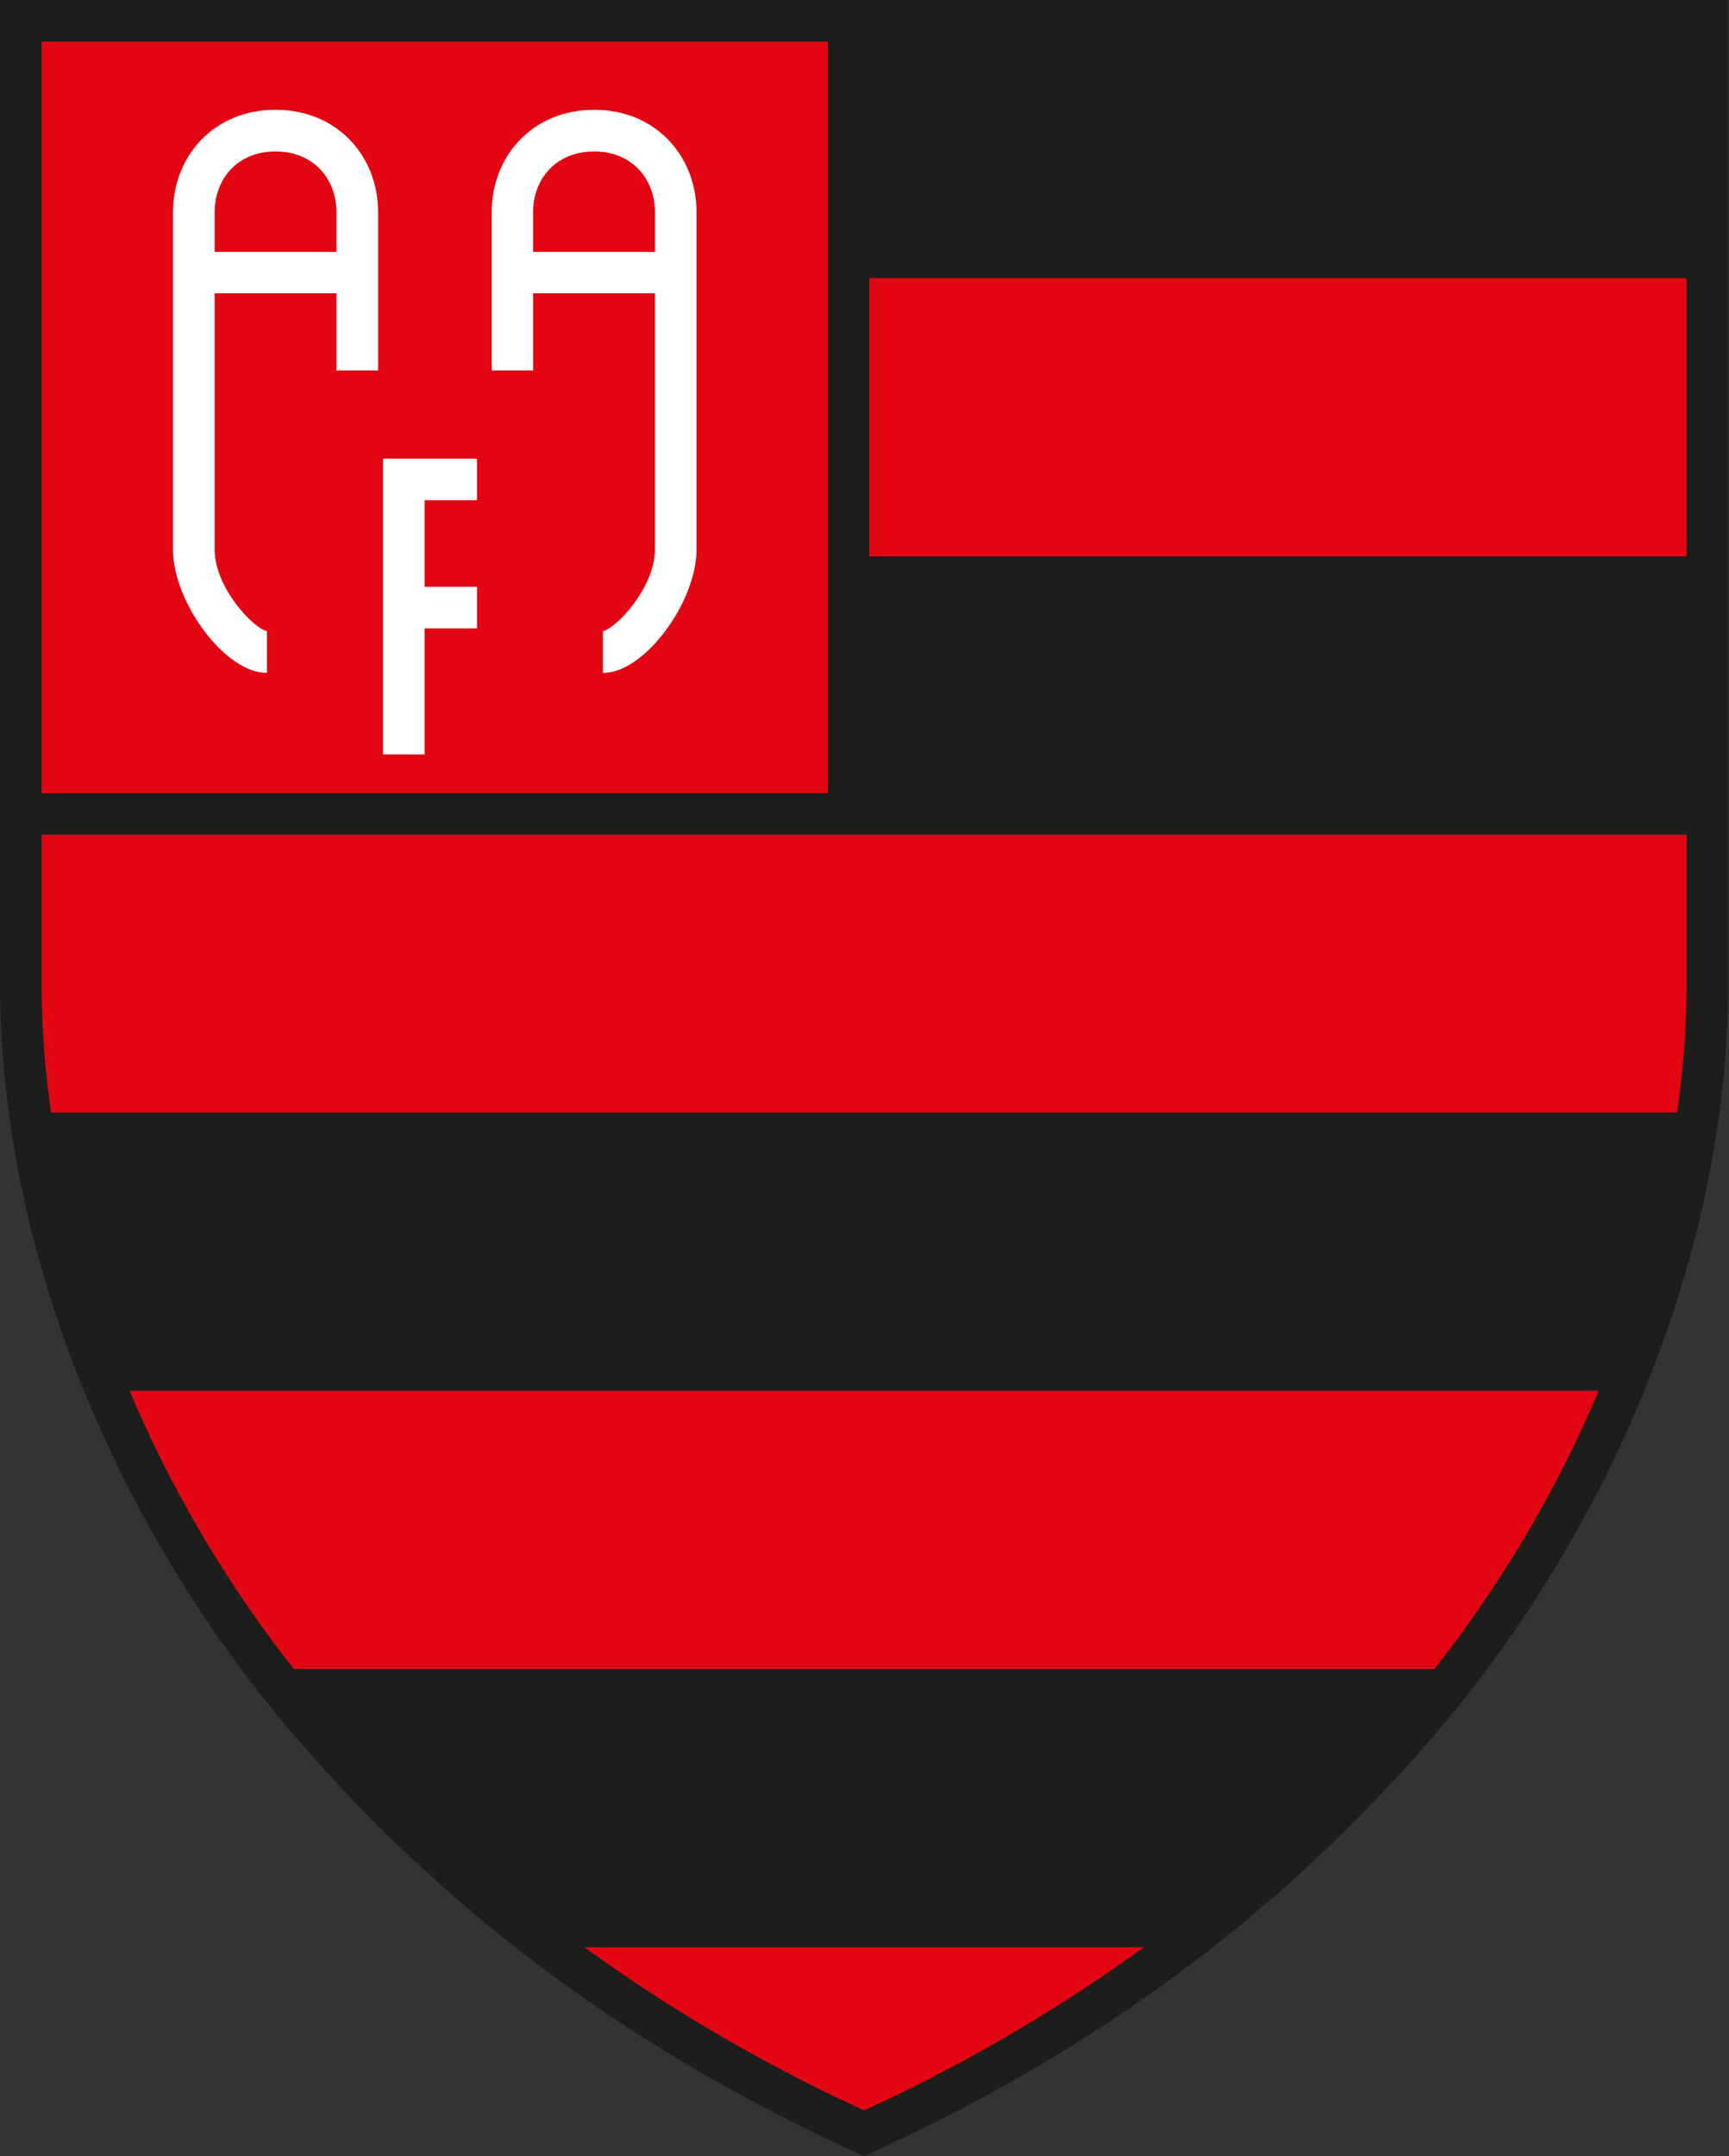
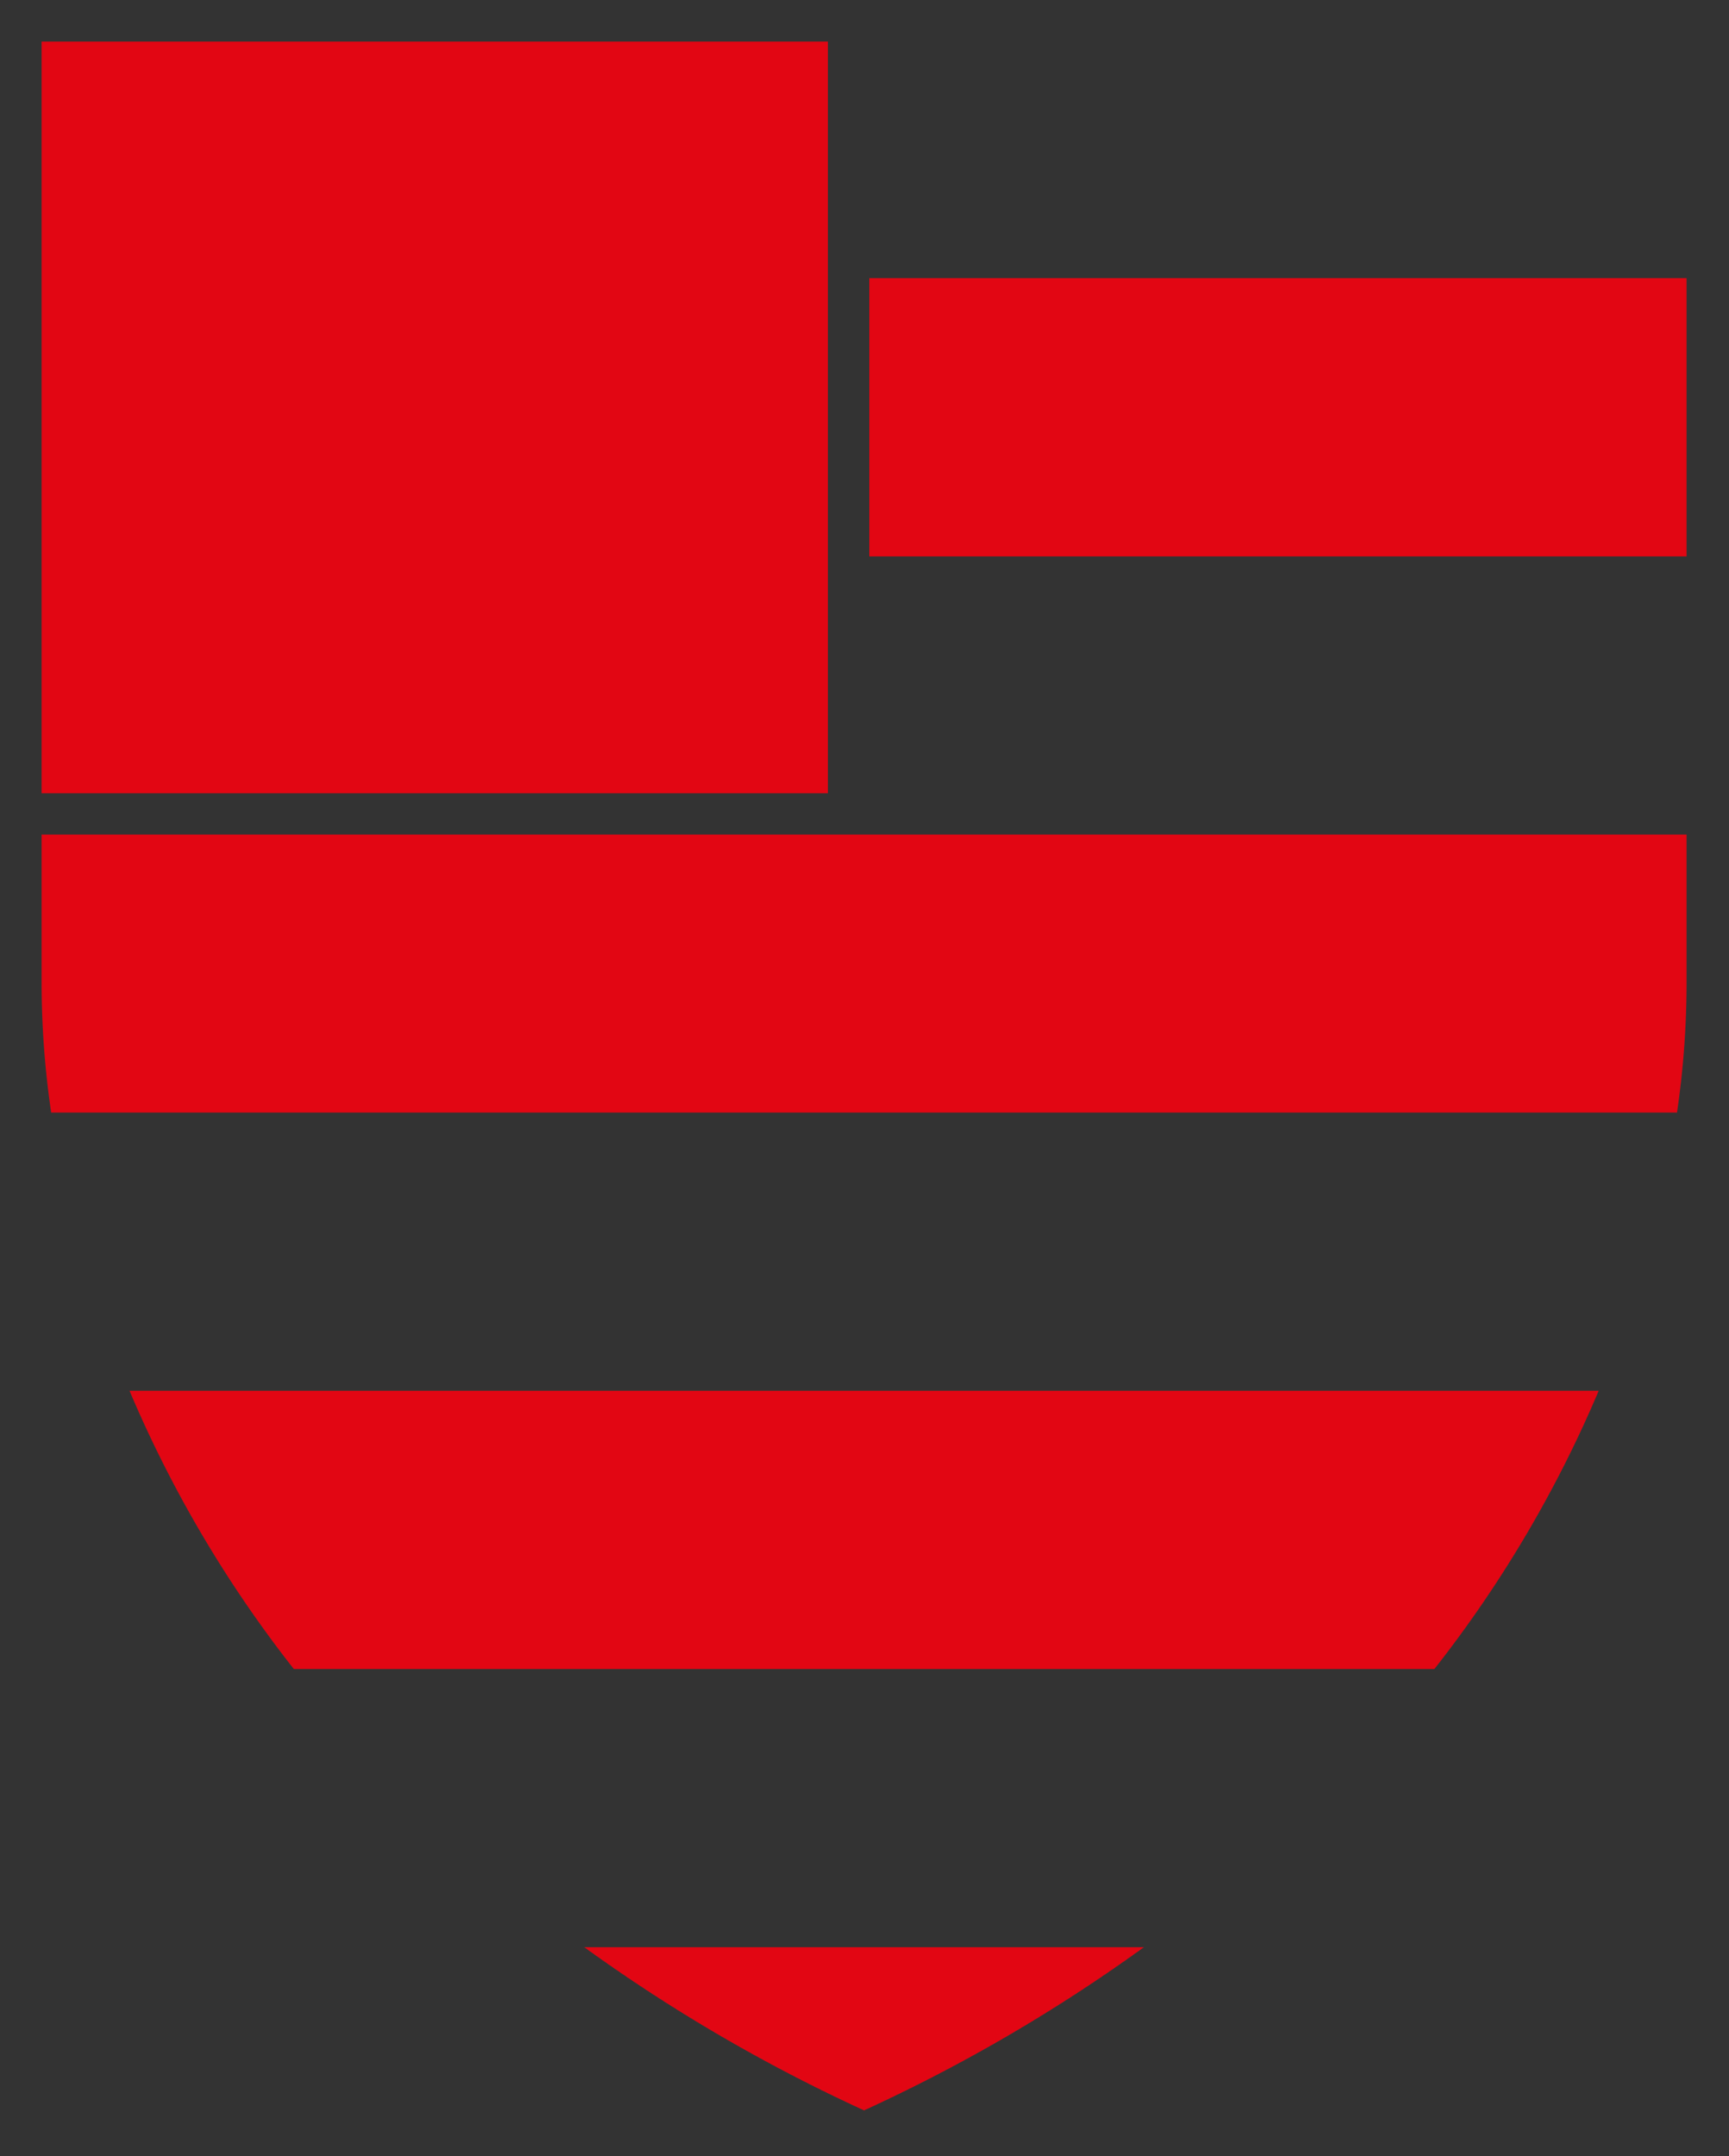
<svg xmlns="http://www.w3.org/2000/svg" width="401" height="500" fill="none">
  <rect width="100%" height="100%" fill="#333333" stroke="none" />
-   <path fill="#1D1D1B" fill-rule="evenodd" d="M400.81 0v227.78c0 66.6-30.35 130.8-68.51 175-35.7 41.34-78.05 72.84-131.9 97.22-53.84-24.38-96.2-55.88-131.88-97.22C30.35 358.58 0 294.38 0 227.78V0h400.81Z" clip-rule="evenodd" />
  <path fill="#E20613" fill-rule="evenodd" d="M391.16 64.51v64.52H201.61V64.5h189.55Zm0 129.03v34.23c0 9.78-.7 19.94-2.22 30.23H11.87a206.84 206.84 0 0 1-2.22-30.23v-34.23h381.51Zm-20.38 128.97c-9.34 22.1-21.97 44-38.1 64.52H68.14a282.16 282.16 0 0 1-38.1-64.52h340.74ZM265.3 451.55a382.93 382.93 0 0 1-64.9 37.84 382.84 382.84 0 0 1-64.89-37.84h129.8ZM9.65 9.65h182.37v174.3H9.65V9.66Z" clip-rule="evenodd" />
-   <path fill="#fff" fill-rule="evenodd" d="M63.88 25.46c-14.22 0-23.75 10.67-23.75 23.75v78.23c0 12.32 12.26 28.77 21.78 28.58v-9.66c-3.04-.57-12.13-10.03-12.13-18.92V68.01h28.26v17.9h9.65v-36.7c0-13.08-9.52-23.75-23.8-23.75Zm24.96 80.9v68.58h9.65v-29.21h12.13v-9.65H98.49V116h12.13v-9.65H88.84Zm48.96-80.9c14.22 0 23.74 10.67 23.74 23.75v78.23c0 12.32-12.25 28.77-21.71 28.58v-9.66c2.98-.57 12.06-10.03 12.06-18.92V68.01h-28.25v17.9h-9.6v-36.7c0-13.08 9.53-23.75 23.76-23.75Z" clip-rule="evenodd" />
  <path fill="#E20613" fill-rule="evenodd" d="M137.8 35.12c8.76 0 14.1 6.35 14.1 14.1v9.2h-28.26v-9.2c0-7.75 5.33-14.1 14.16-14.1Zm-73.92 0c-8.76 0-14.1 6.35-14.1 14.1v9.2h28.26v-9.2c0-7.75-5.33-14.1-14.16-14.1Z" clip-rule="evenodd" />
</svg>